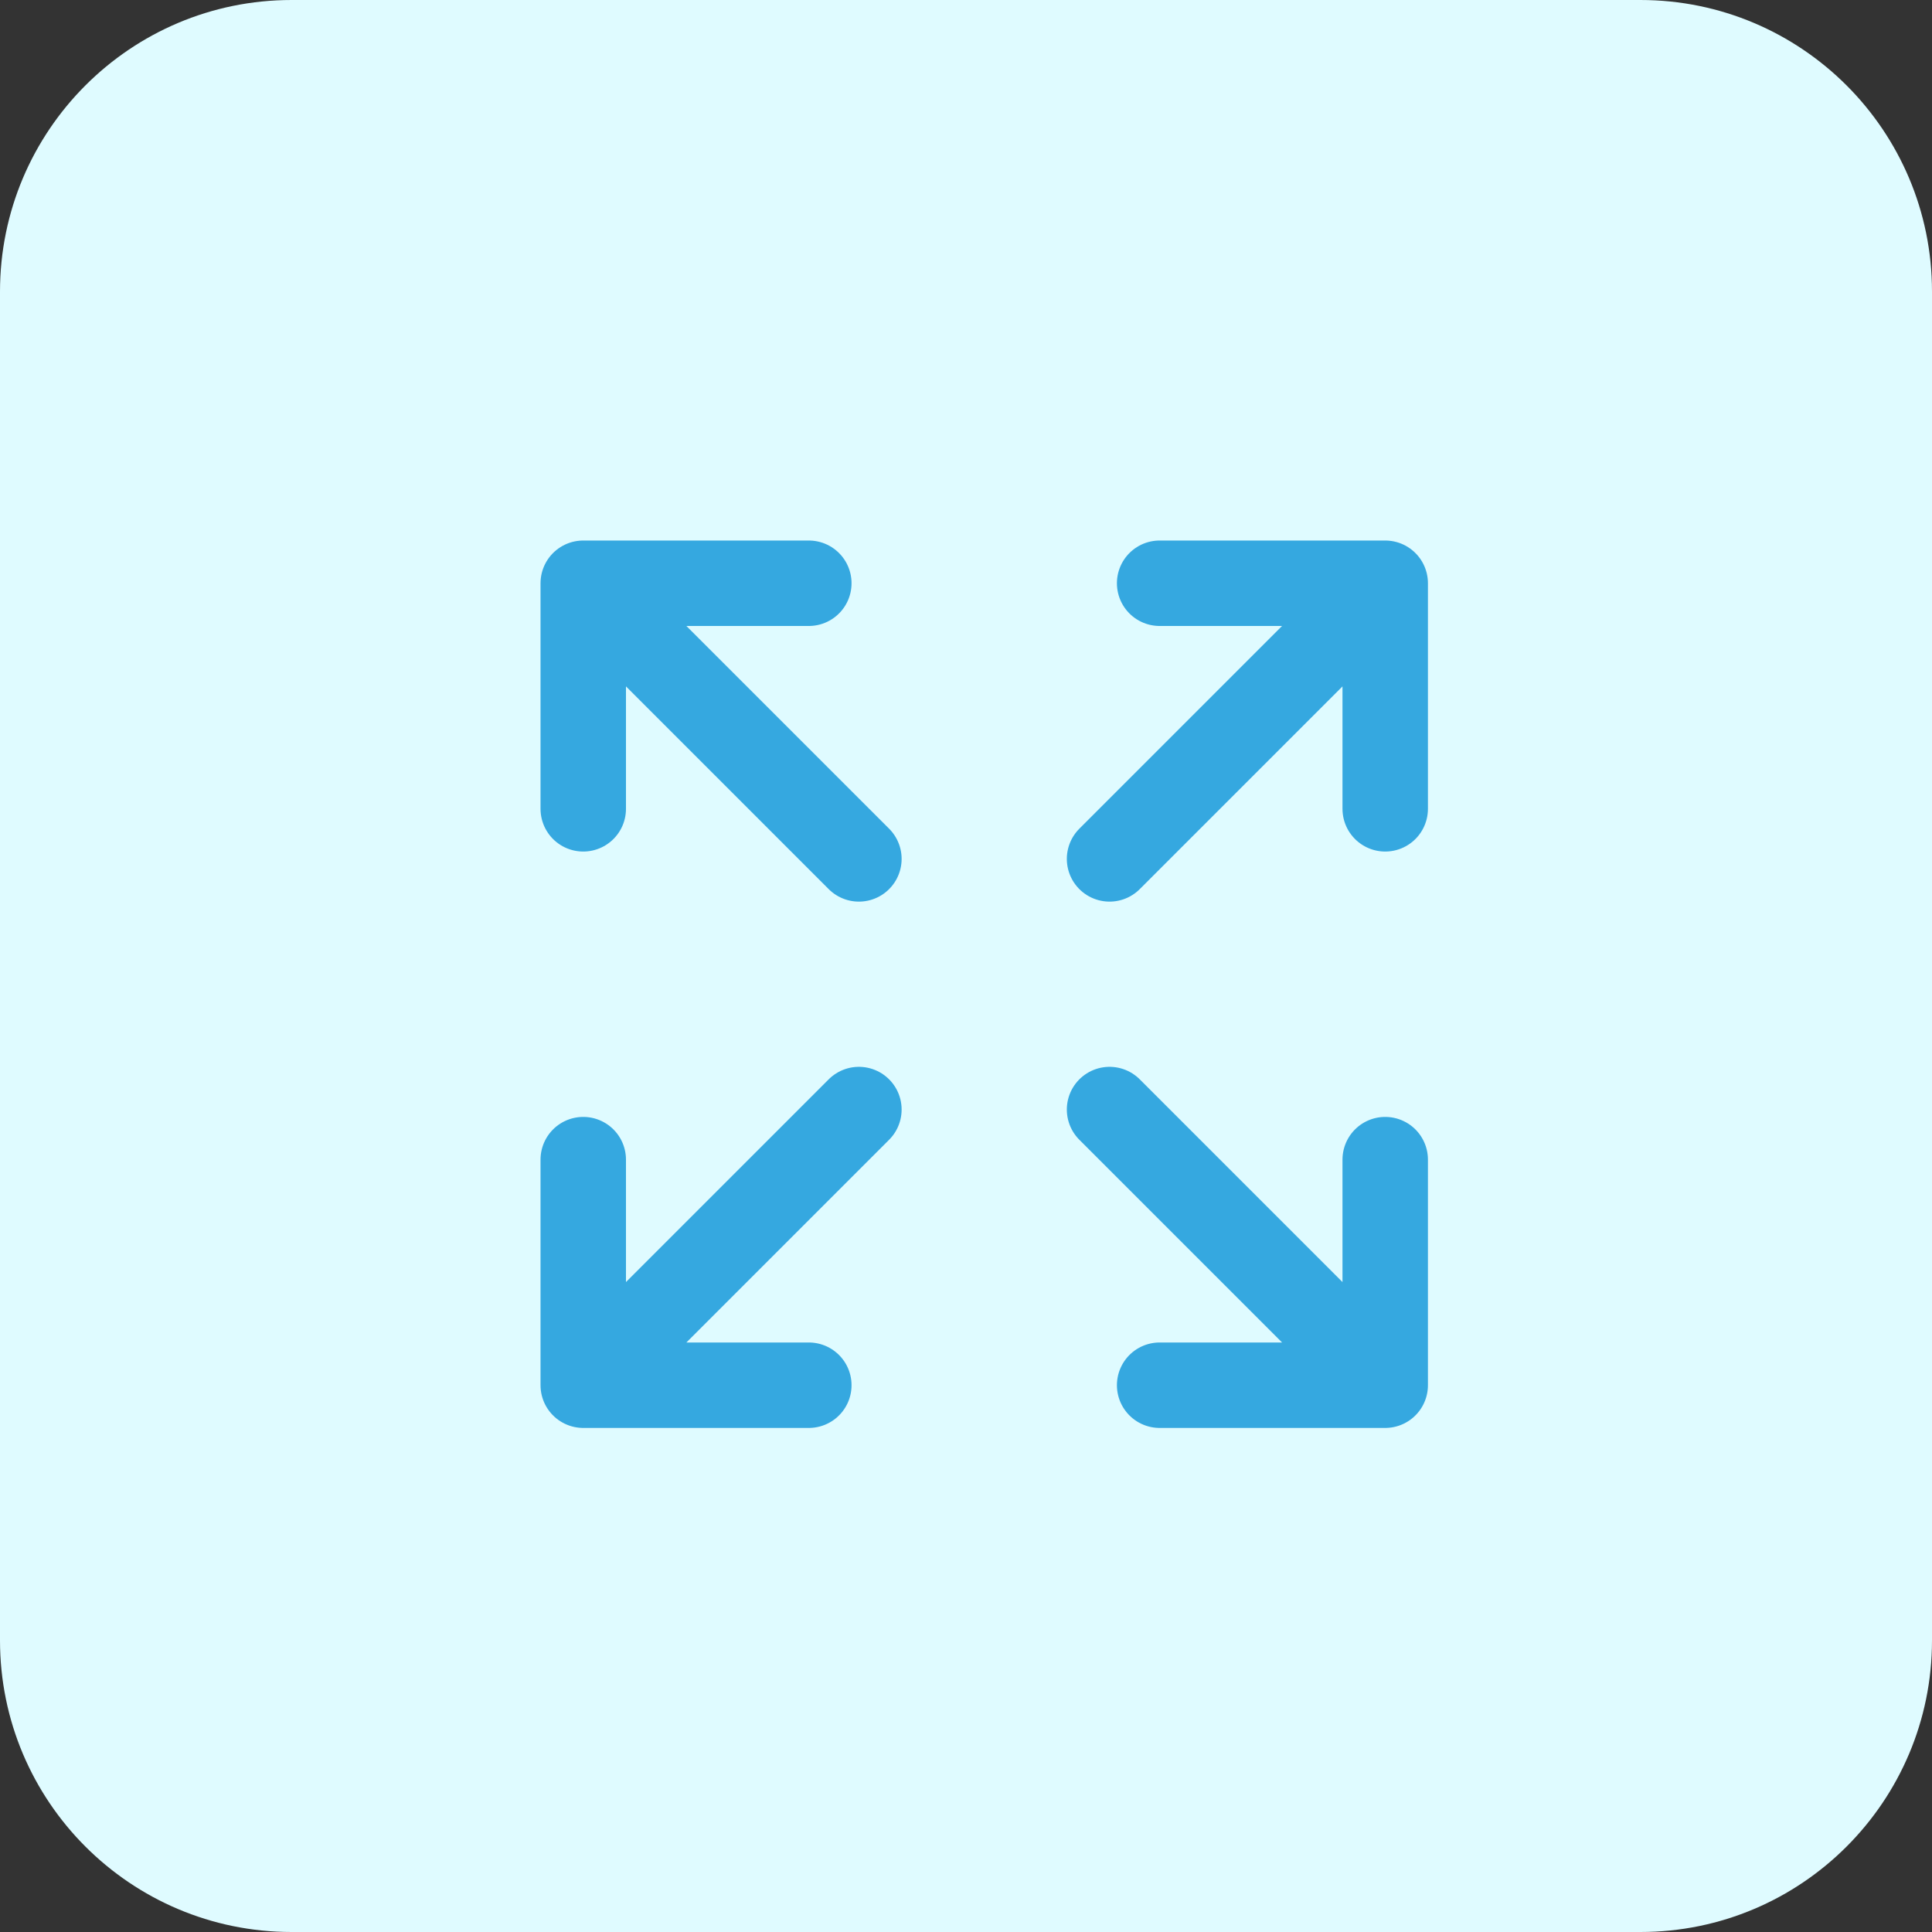
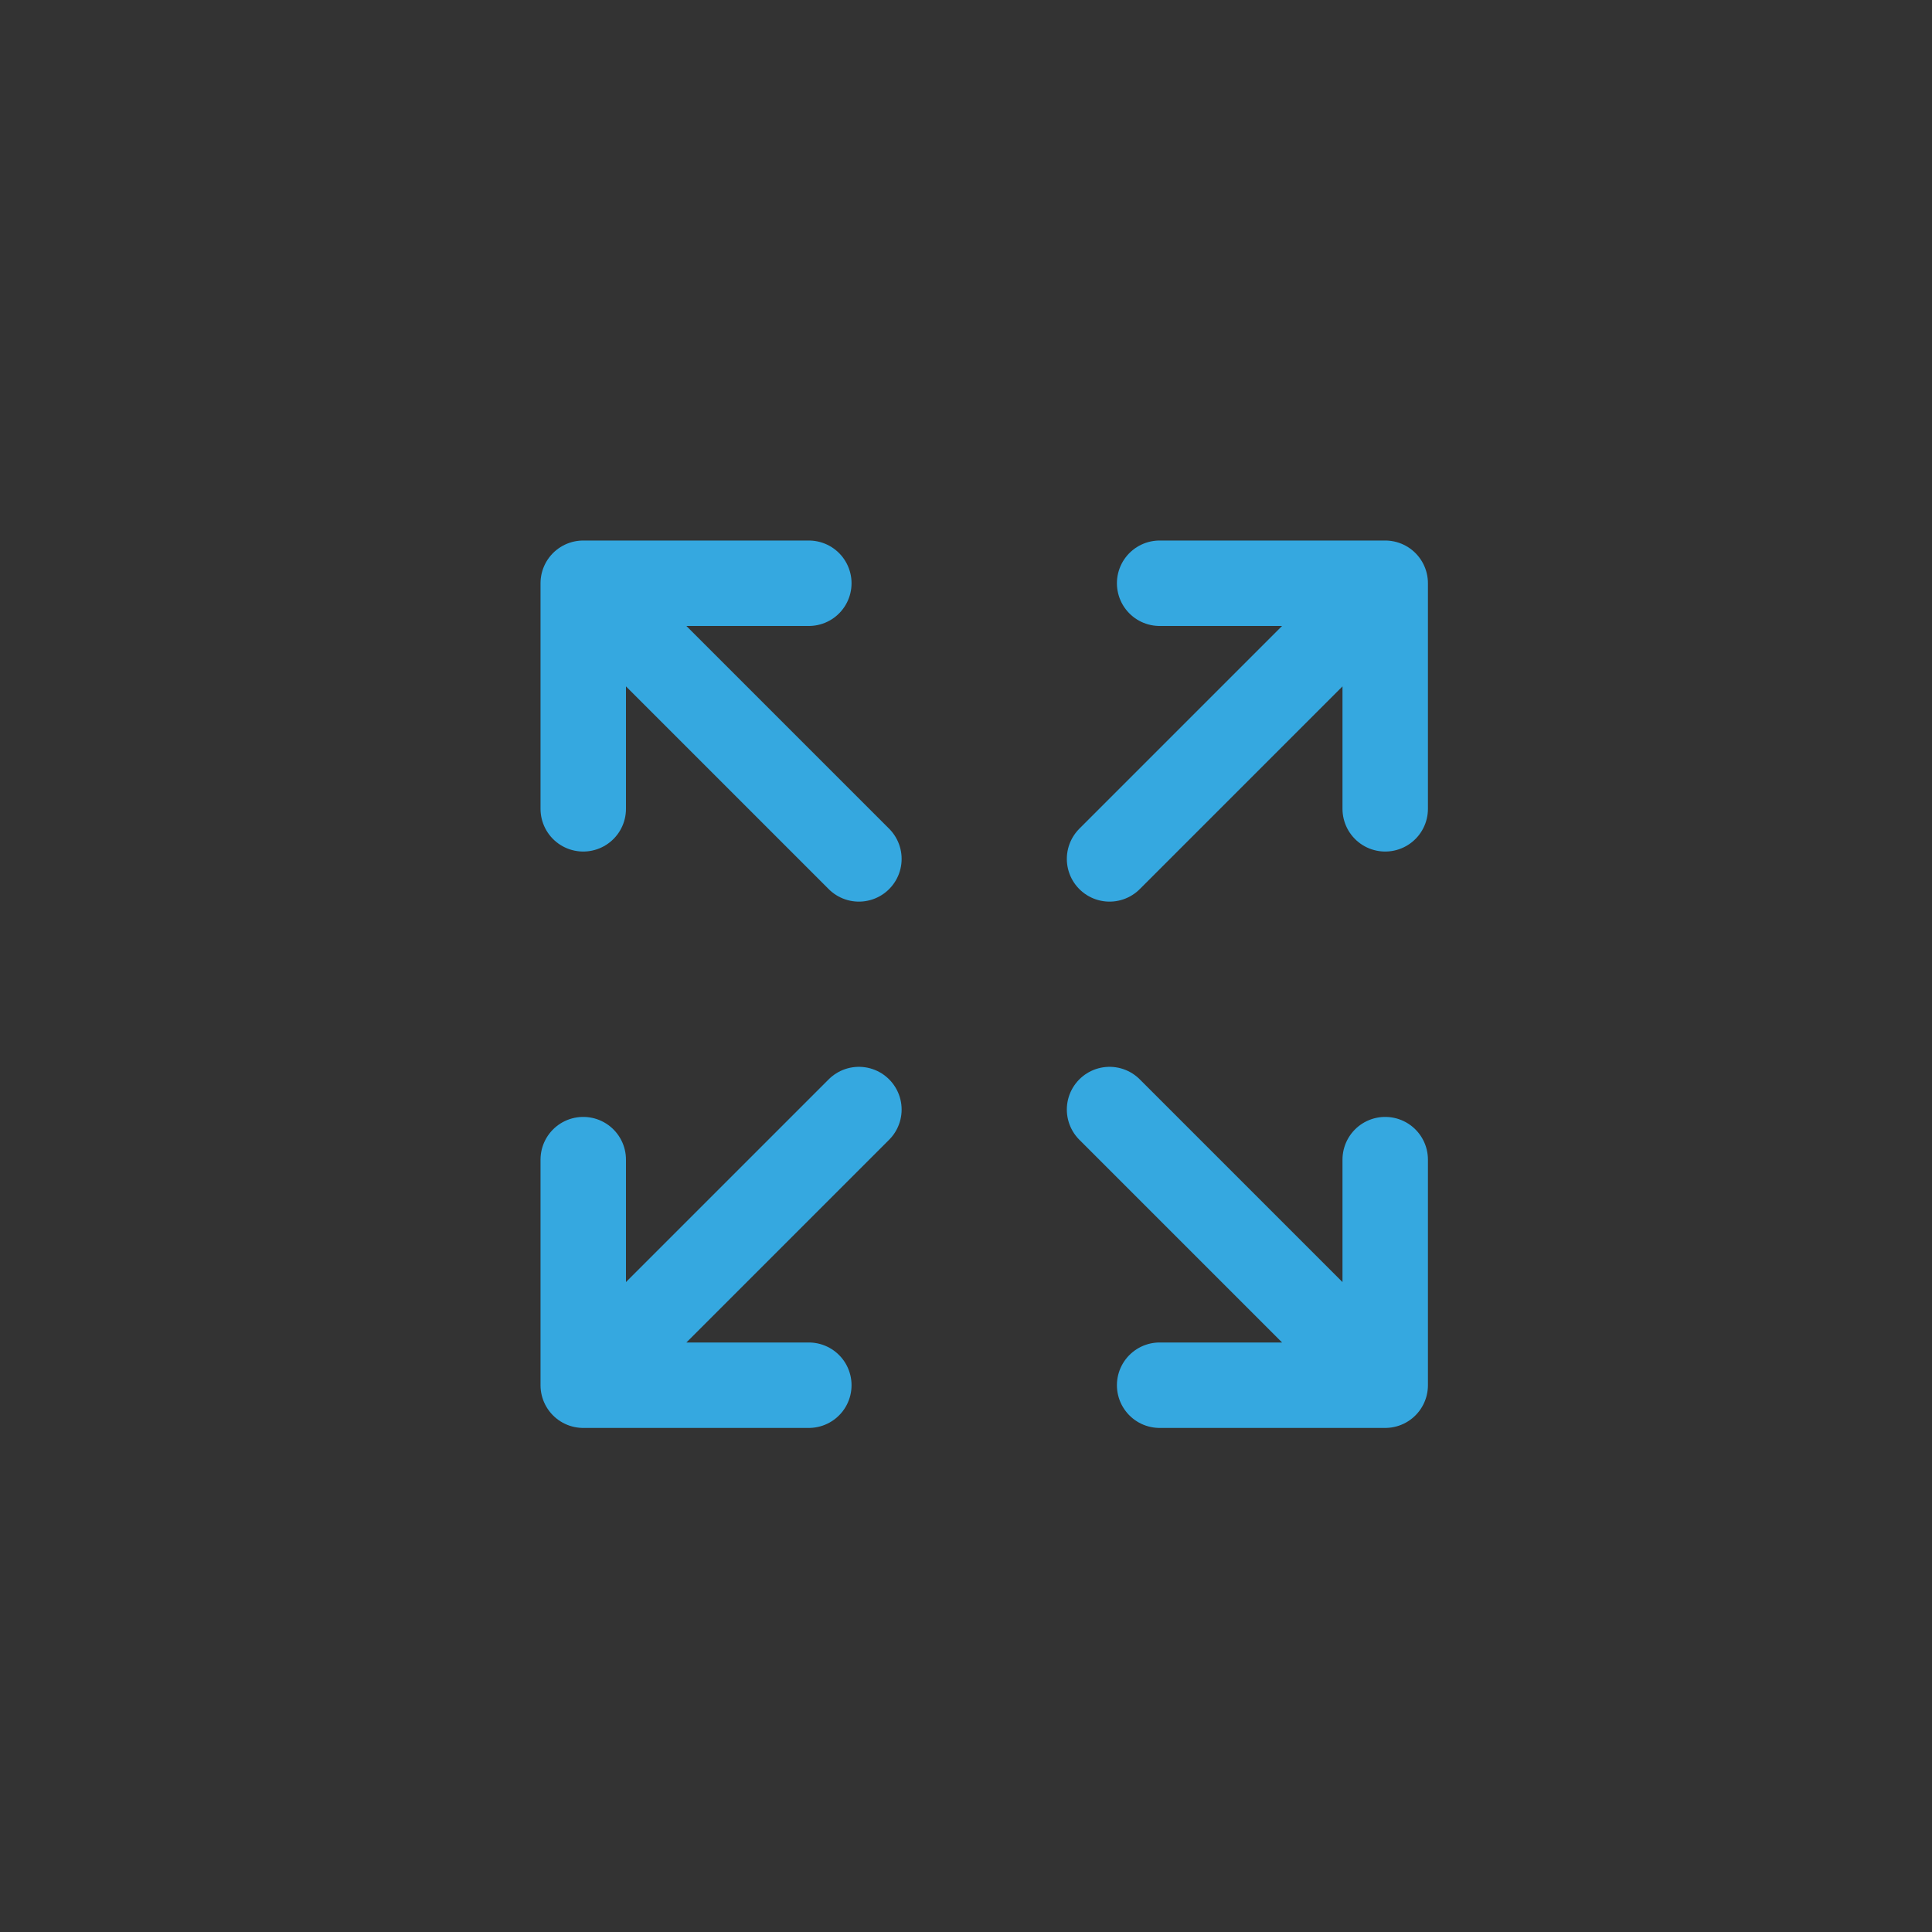
<svg xmlns="http://www.w3.org/2000/svg" width="53" height="53" viewBox="0 0 53 53" fill="none">
  <rect x="0" y="0" width="53" height="53" fill="#333333" stroke="none" />
-   <path d="M0 8C0 3.582 3.582 0 8 0H45C49.418 0 53 3.582 53 8V45C53 49.418 49.418 53 45 53H8C3.582 53 0 49.418 0 45V8Z" fill="#DFFBFF" />
  <path d="M16 22.188V16M16 16H22.188M16 16L23.562 23.562M38 22.188V16M38 16H31.812M38 16L30.438 23.562M16 31.812V38M16 38H22.188M16 38L23.562 30.438M38 31.812V38M38 38H31.812M38 38L30.438 30.438" stroke="#35A8E0" stroke-width="2.344" stroke-linecap="round" stroke-linejoin="round" />
</svg>